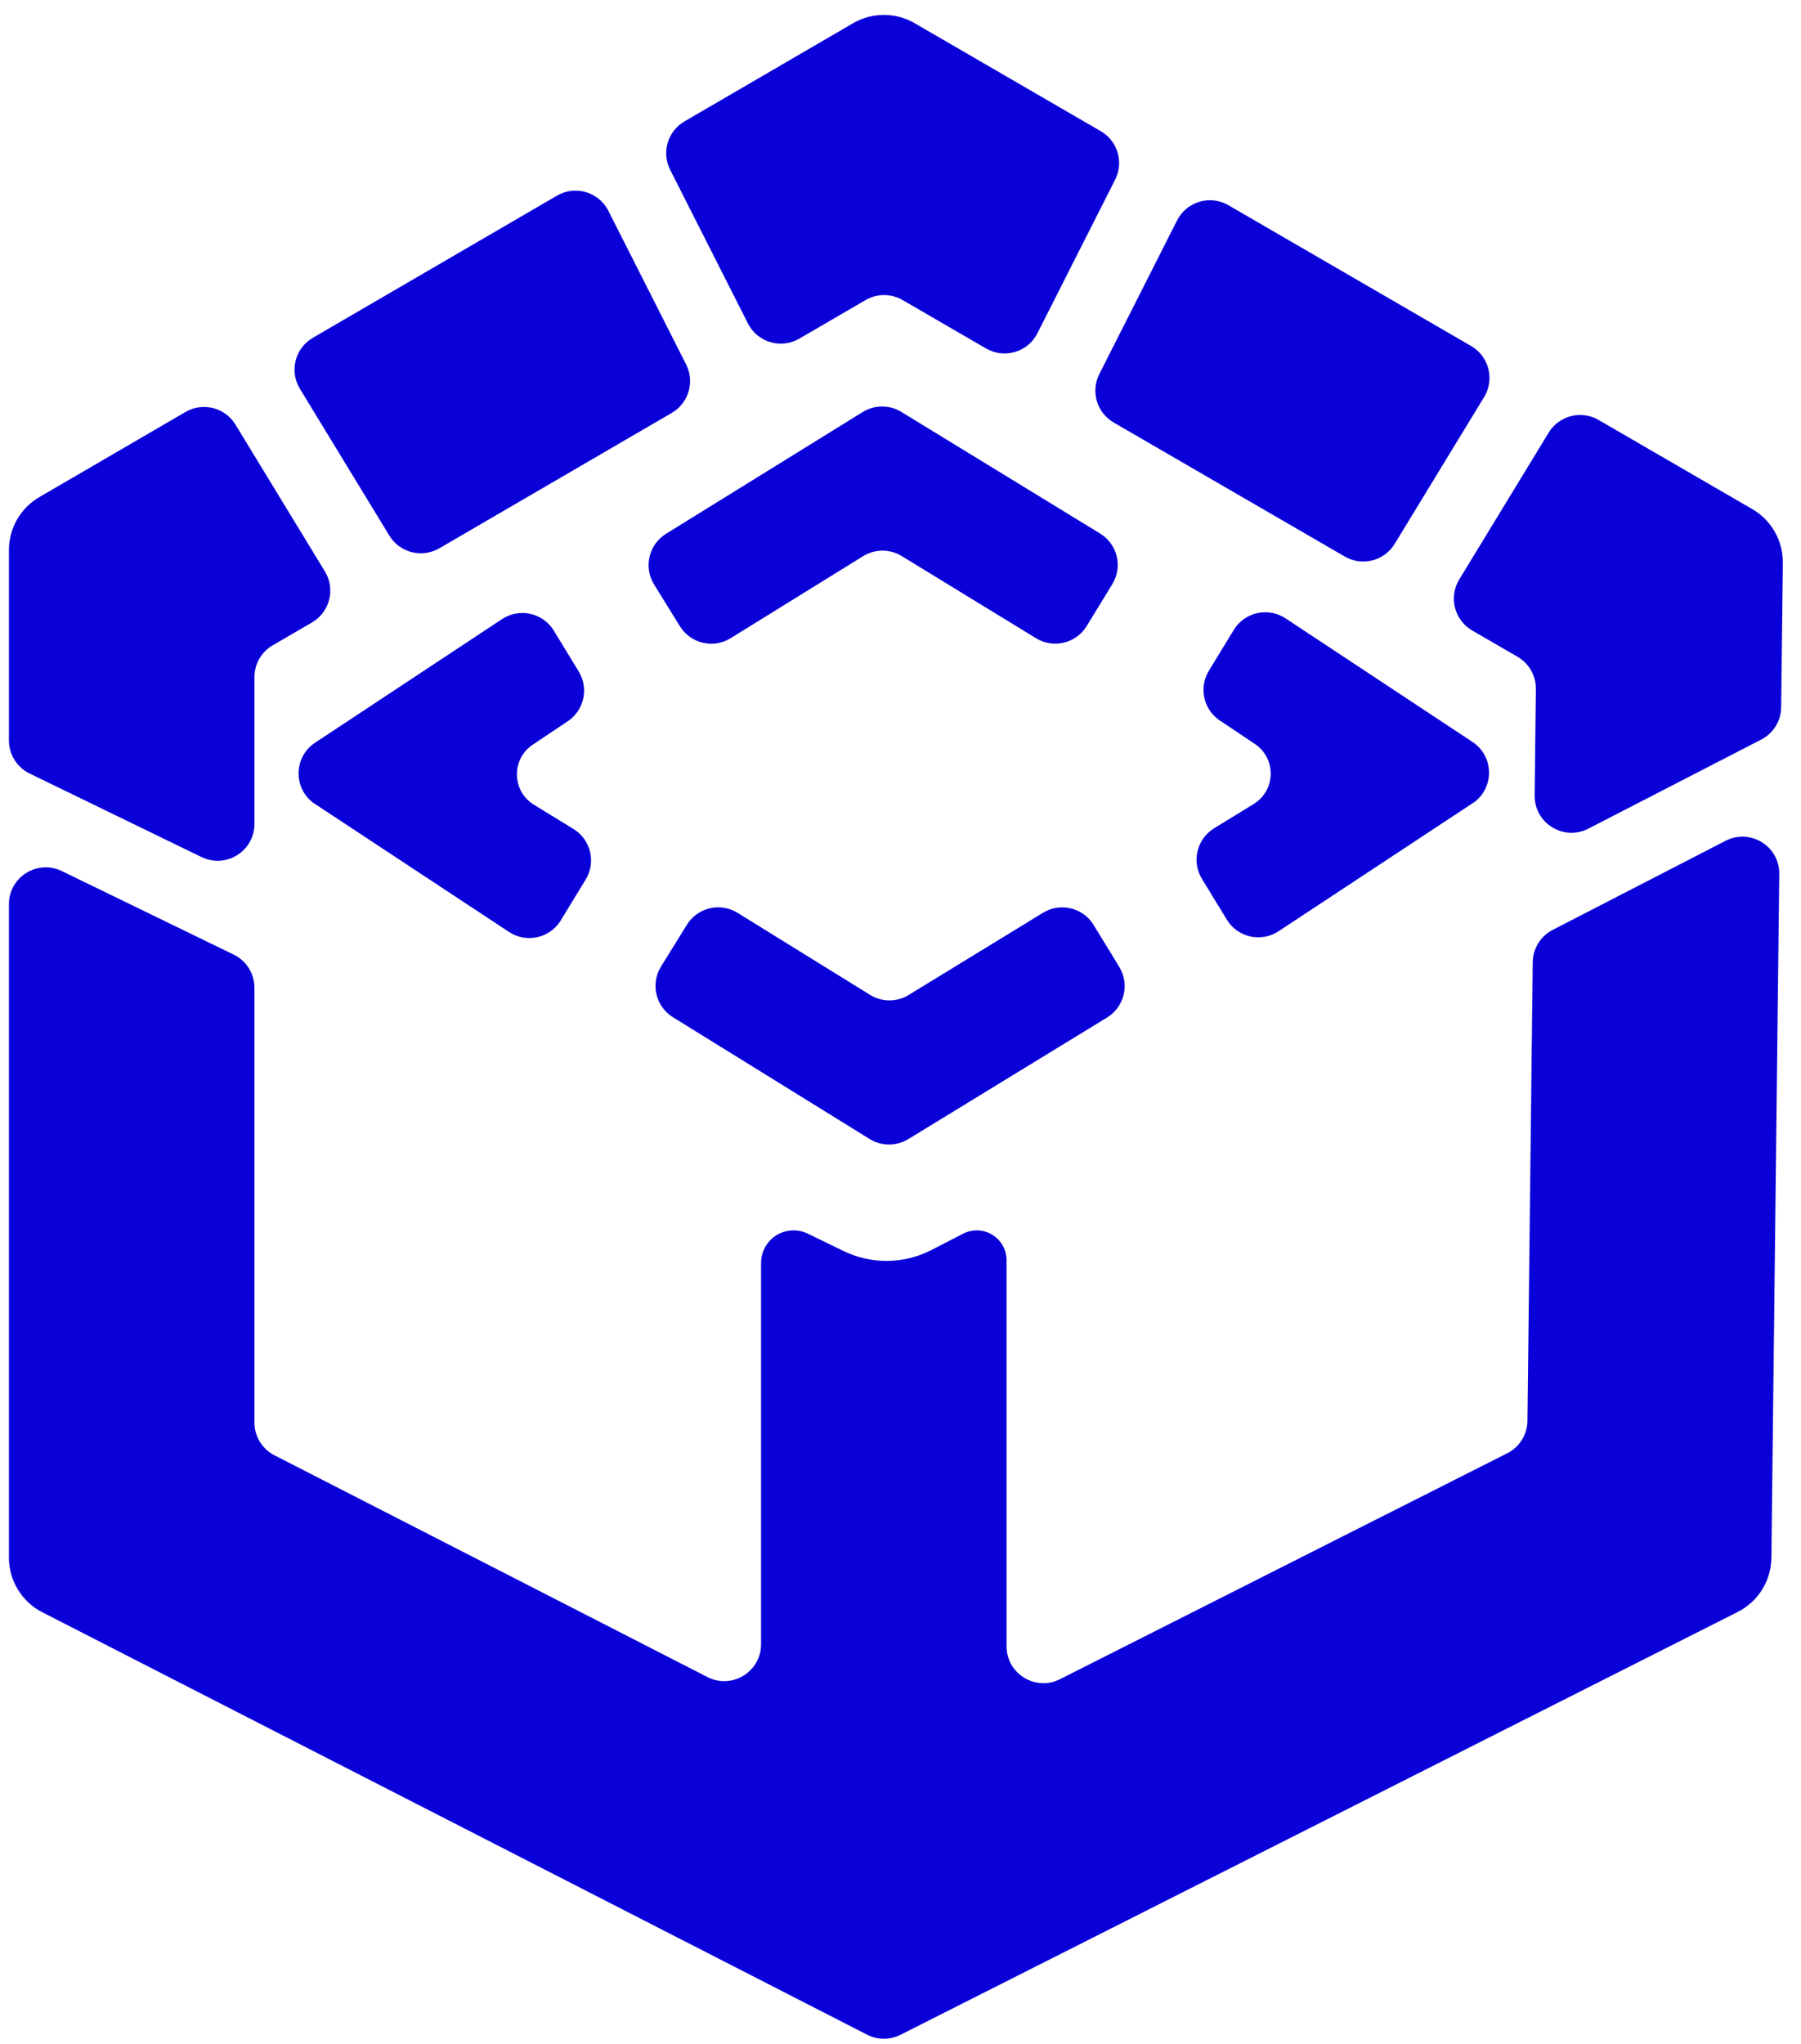
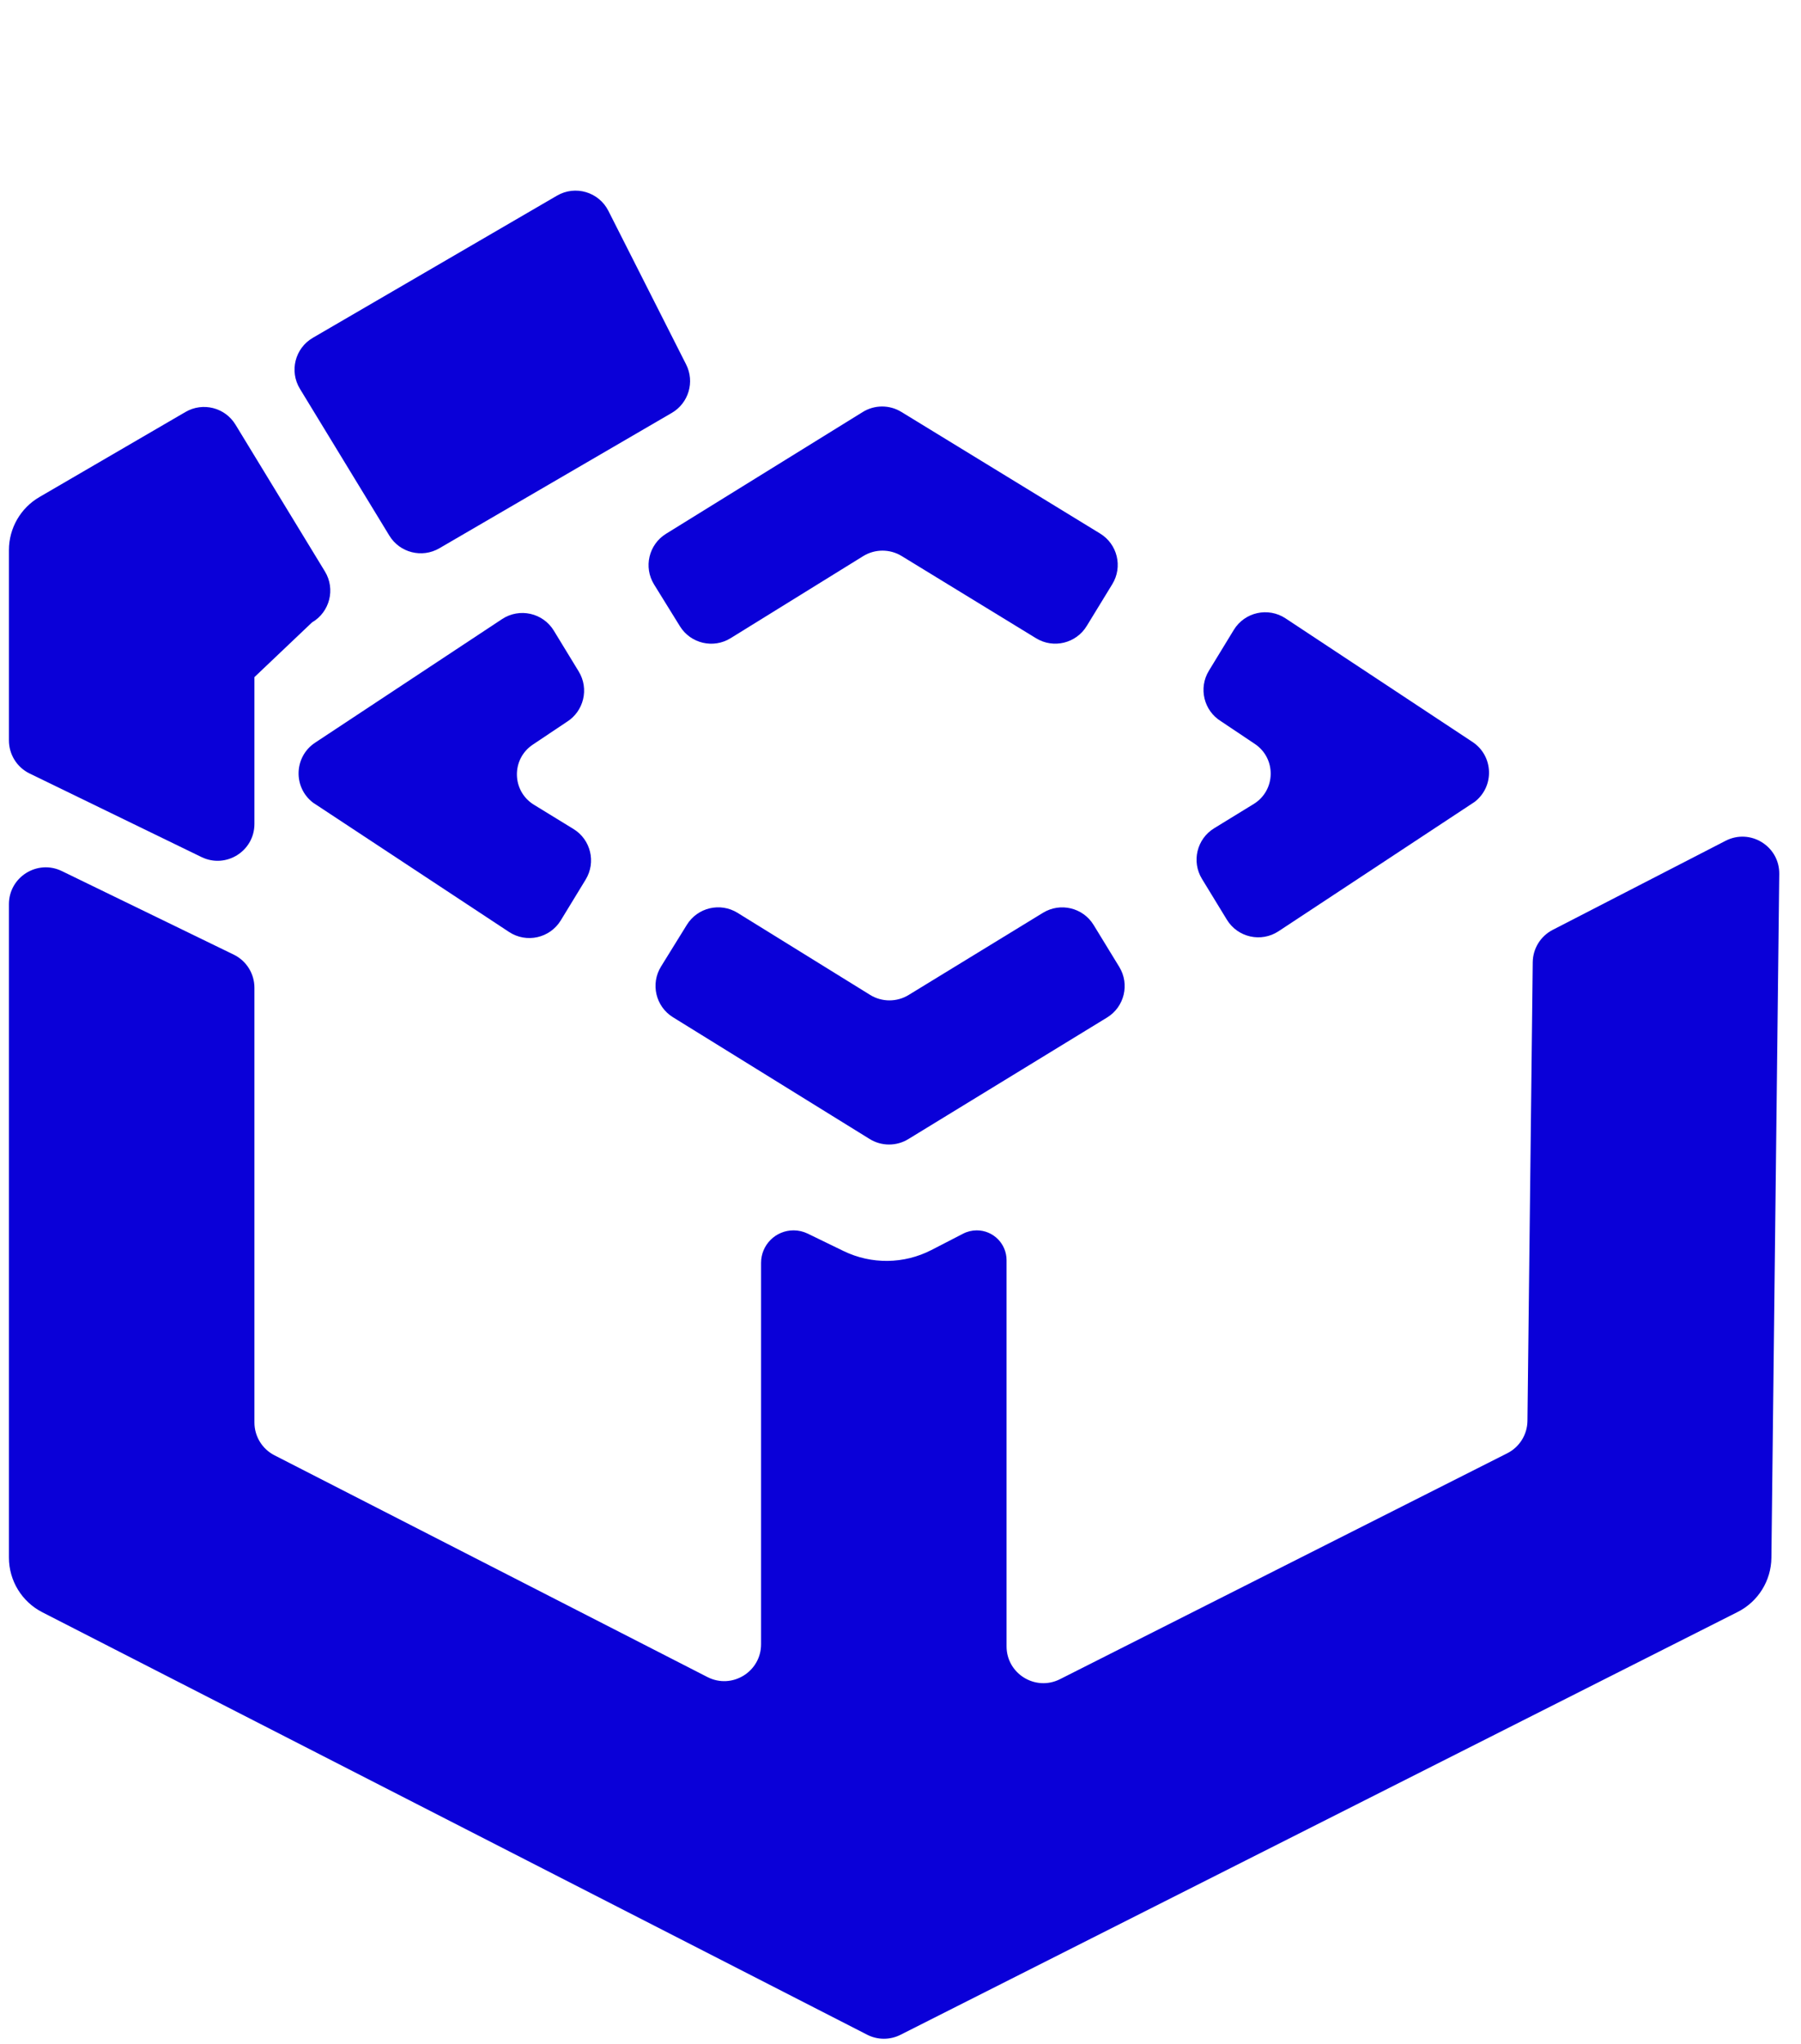
<svg xmlns="http://www.w3.org/2000/svg" width="89" height="101" viewBox="0 0 89 101" fill="none">
-   <path d="M55.107 8.877C55.543 8.017 55.231 6.966 54.397 6.482L45.2 1.147C44.257 0.6 43.094 0.601 42.152 1.15L33.826 5.998C32.994 6.482 32.683 7.532 33.118 8.392L36.96 15.982C37.433 16.917 38.594 17.26 39.499 16.733L42.773 14.827C43.338 14.498 44.036 14.498 44.602 14.825L48.73 17.22C49.634 17.744 50.794 17.4 51.266 16.467L55.107 8.877Z" fill="#0A00D8" />
-   <path d="M55.036 20.878C54.202 20.394 53.89 19.343 54.326 18.482L58.167 10.892C58.639 9.959 59.799 9.615 60.704 10.14L72.699 17.098C73.582 17.61 73.871 18.747 73.341 19.619L68.921 26.873C68.406 27.718 67.31 27.997 66.454 27.5L55.036 20.878Z" fill="#0A00D8" />
  <path d="M14.821 19.212C14.29 18.341 14.578 17.205 15.459 16.692L27.525 9.667C28.43 9.14 29.591 9.483 30.064 10.418L33.906 18.008C34.341 18.868 34.03 19.918 33.198 20.402L21.71 27.092C20.853 27.59 19.755 27.312 19.24 26.466L14.821 19.212Z" fill="#0A00D8" />
-   <path d="M72.752 31.154C71.87 30.642 71.58 29.504 72.111 28.633L76.53 21.378C77.045 20.533 78.141 20.254 78.998 20.751L86.591 25.155C87.538 25.704 88.115 26.72 88.103 27.814L88.02 34.947C88.013 35.62 87.633 36.235 87.034 36.543L78.491 40.945C77.271 41.573 75.822 40.678 75.838 39.306L75.898 34.047C75.906 33.391 75.559 32.782 74.991 32.452L72.752 31.154Z" fill="#0A00D8" />
  <path d="M47.594 60.958C47.803 60.85 48.034 60.794 48.269 60.794C49.082 60.794 49.741 61.454 49.741 62.267V81.347C49.741 82.703 51.171 83.582 52.382 82.971L74.483 71.809C75.089 71.503 75.475 70.885 75.482 70.206L75.743 47.544C75.751 46.87 76.13 46.256 76.729 45.947L85.273 41.545C86.492 40.917 87.942 41.812 87.926 43.184L87.537 76.976C87.524 78.108 86.882 79.139 85.872 79.649L44.501 100.542C43.982 100.805 43.369 100.803 42.852 100.538L2.091 79.664C1.078 79.145 0.441 78.102 0.441 76.964V44.678C0.441 43.334 1.848 42.454 3.056 43.041L11.549 47.169C12.175 47.473 12.573 48.109 12.573 48.805V70.288C12.573 70.971 12.956 71.597 13.563 71.908L34.96 82.866C36.171 83.486 37.609 82.606 37.609 81.246V62.4C37.609 61.513 38.328 60.794 39.215 60.794C39.458 60.794 39.698 60.85 39.917 60.956L41.685 61.815C43.06 62.484 44.669 62.465 46.029 61.765L47.594 60.958Z" fill="#0A00D8" />
-   <path d="M9.958 42.349C11.166 42.936 12.573 42.056 12.573 40.712V33.458C12.573 32.81 12.917 32.211 13.477 31.885L15.418 30.755C16.299 30.242 16.587 29.106 16.056 28.236L11.637 20.982C11.121 20.136 10.024 19.857 9.167 20.356L1.948 24.56C1.015 25.103 0.441 26.101 0.441 27.181V36.584C0.441 37.281 0.839 37.917 1.465 38.221L9.958 42.349Z" fill="#0A00D8" />
+   <path d="M9.958 42.349C11.166 42.936 12.573 42.056 12.573 40.712V33.458L15.418 30.755C16.299 30.242 16.587 29.106 16.056 28.236L11.637 20.982C11.121 20.136 10.024 19.857 9.167 20.356L1.948 24.56C1.015 25.103 0.441 26.101 0.441 27.181V36.584C0.441 37.281 0.839 37.917 1.465 38.221L9.958 42.349Z" fill="#0A00D8" />
  <path fill-rule="evenodd" clip-rule="evenodd" d="M33.943 45.695C34.472 44.84 35.594 44.576 36.448 45.105L42.996 49.158C43.58 49.52 44.318 49.522 44.903 49.163L51.542 45.102C52.399 44.578 53.52 44.847 54.044 45.705L55.31 47.775C55.835 48.632 55.565 49.752 54.708 50.277L44.885 56.286C44.299 56.644 43.561 56.642 42.977 56.281L33.255 50.263C32.401 49.734 32.137 48.612 32.666 47.758L33.943 45.695Z" fill="#0A00D8" />
  <path fill-rule="evenodd" clip-rule="evenodd" d="M33.6 30.945C34.129 31.799 35.251 32.063 36.105 31.534L42.653 27.481C43.237 27.119 43.974 27.117 44.56 27.476L51.199 31.537C52.056 32.062 53.176 31.792 53.701 30.934L54.967 28.864C55.492 28.007 55.222 26.887 54.364 26.363L44.541 20.353C43.956 19.995 43.218 19.997 42.634 20.358L32.912 26.376C32.058 26.905 31.794 28.027 32.323 28.881L33.6 30.945Z" fill="#0A00D8" />
  <path d="M26.326 36.796C25.258 37.511 25.29 39.093 26.386 39.764L28.339 40.962C29.195 41.486 29.464 42.604 28.942 43.461L27.712 45.478C27.175 46.358 26.015 46.617 25.154 46.049L15.471 39.662C14.475 38.902 14.527 37.387 15.572 36.697L24.811 30.59C25.671 30.022 26.832 30.281 27.368 31.161L28.599 33.179C29.121 34.035 28.851 35.153 27.996 35.678L26.326 36.796Z" fill="#0A00D8" />
  <path d="M62.012 36.76C63.08 37.476 63.048 39.057 61.952 39.728L59.999 40.926C59.144 41.45 58.874 42.568 59.396 43.425L60.627 45.442C61.163 46.323 62.324 46.582 63.184 46.013L72.867 39.626C73.863 38.866 73.811 37.351 72.767 36.661L63.527 30.554C62.667 29.986 61.507 30.245 60.97 31.125L59.739 33.143C59.217 34 59.487 35.117 60.342 35.642L62.012 36.76Z" fill="#0A00D8" />
</svg>